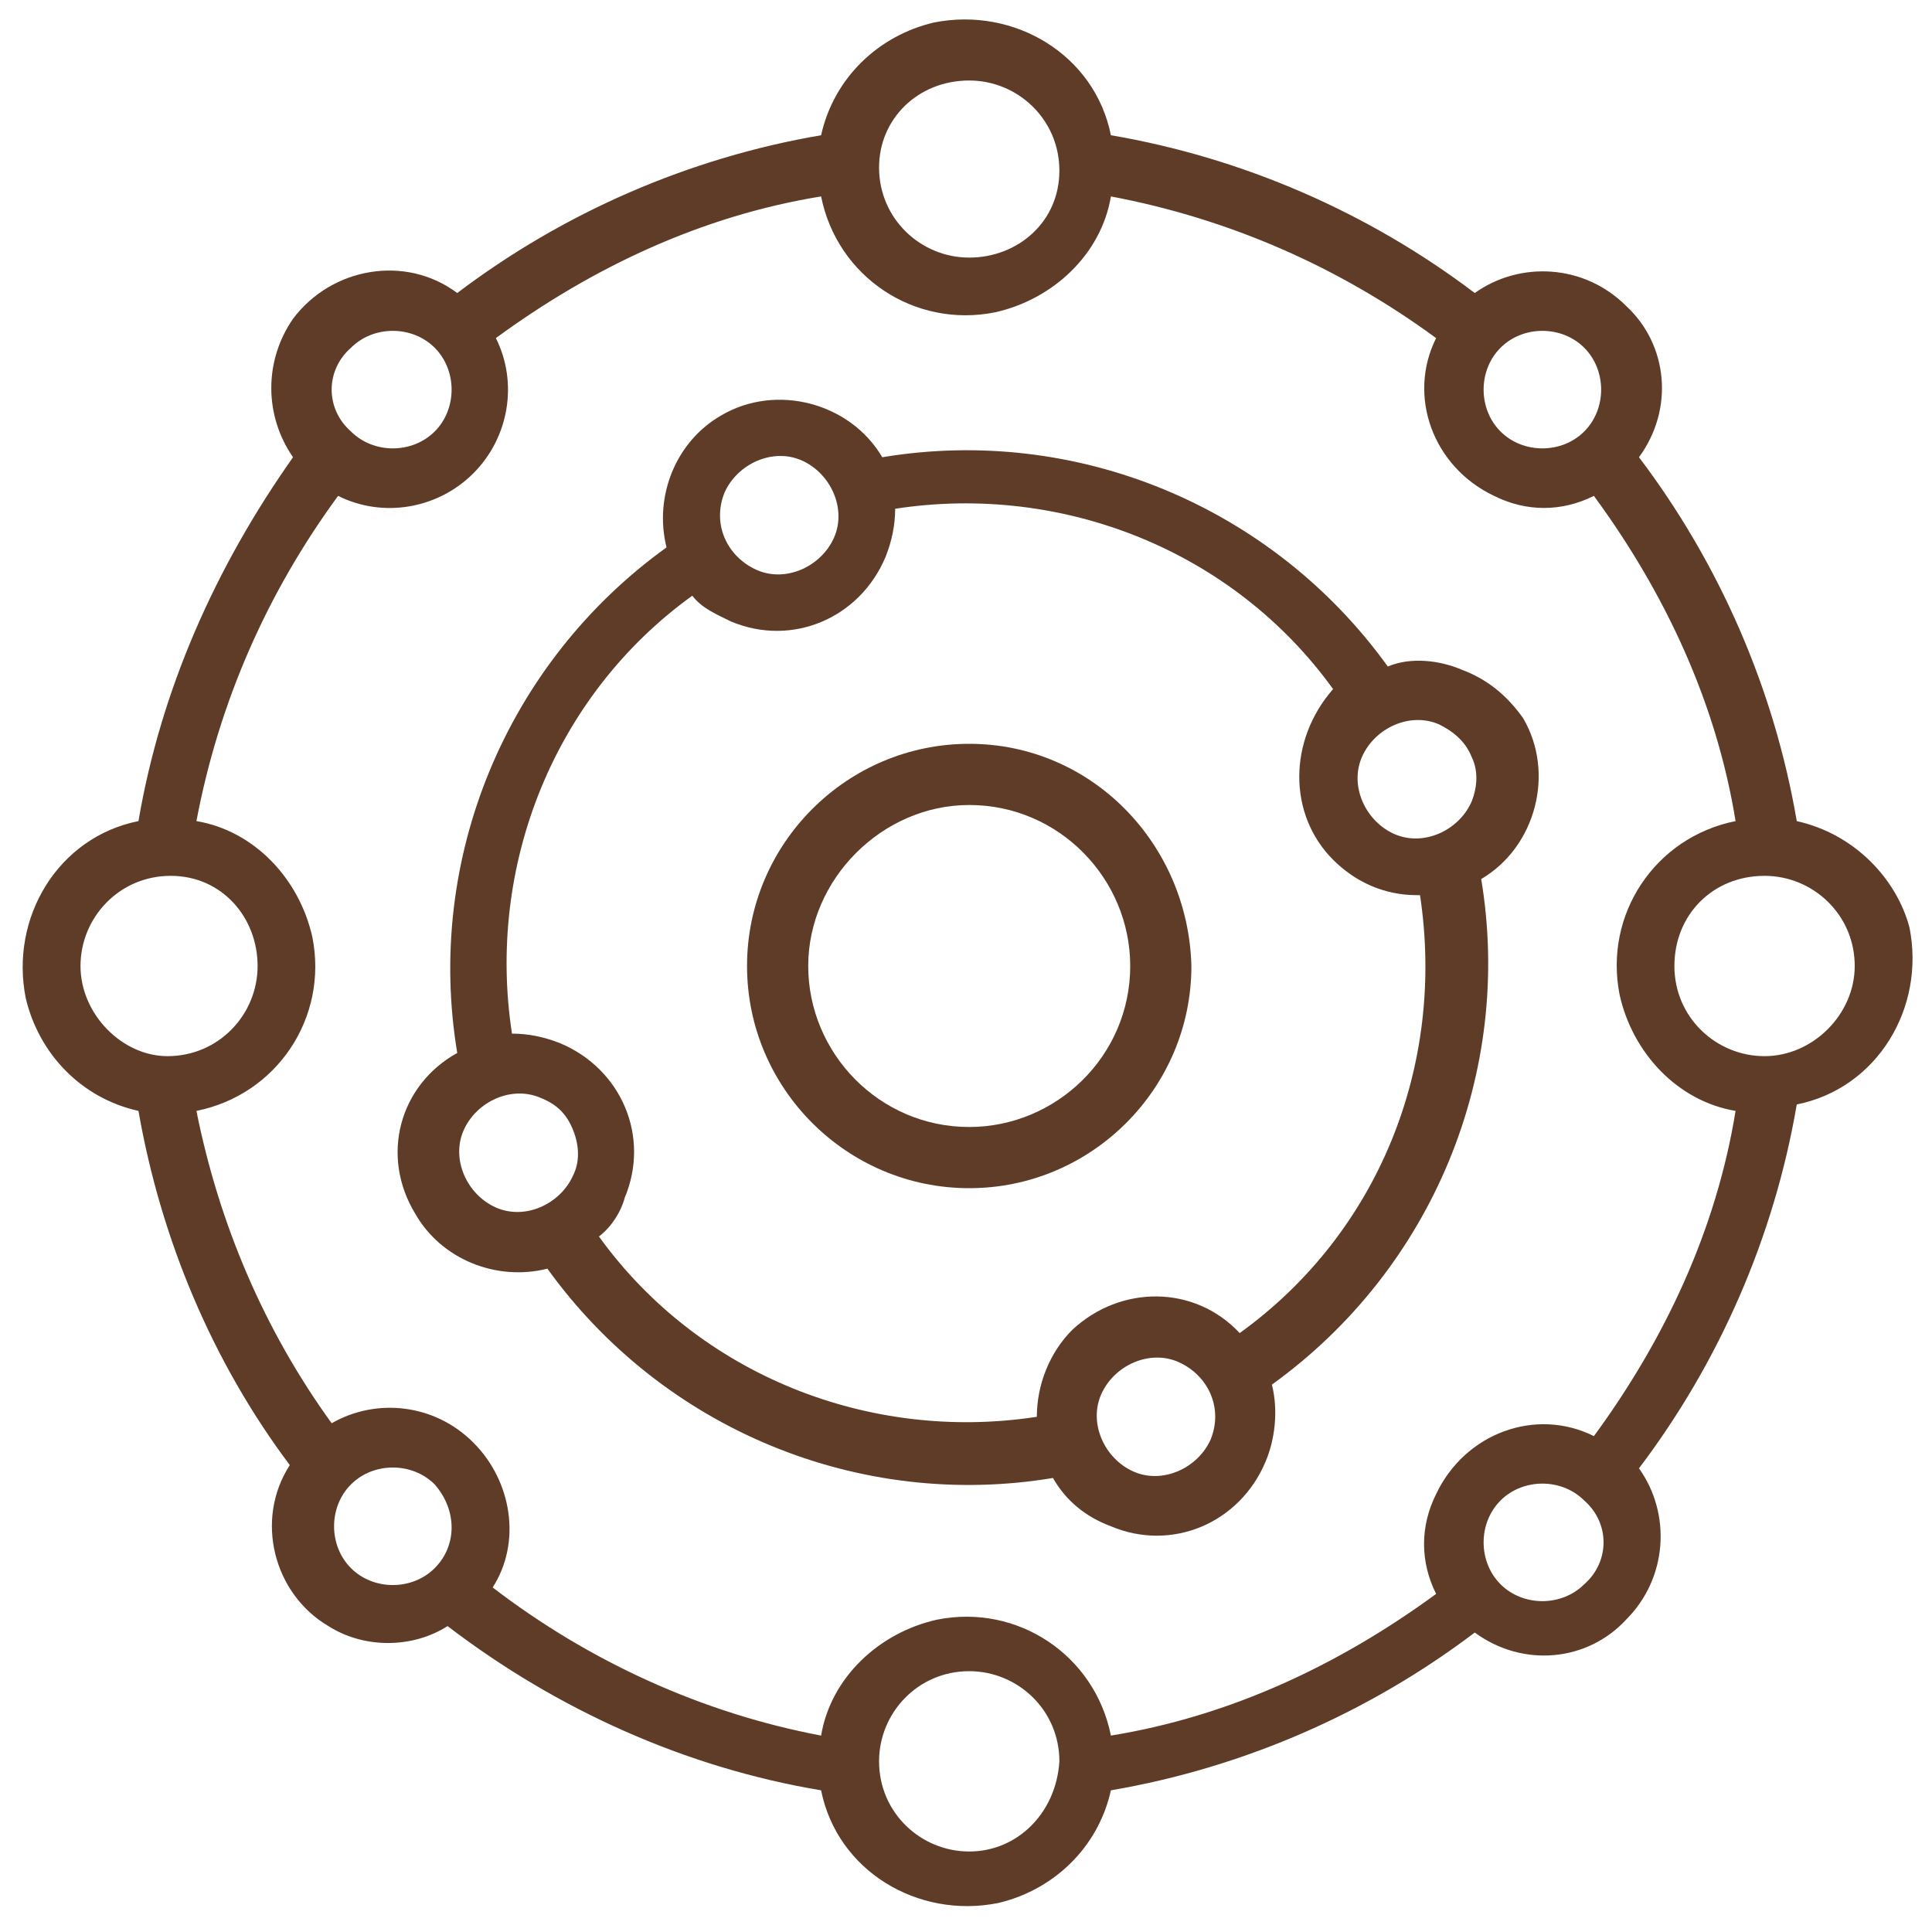
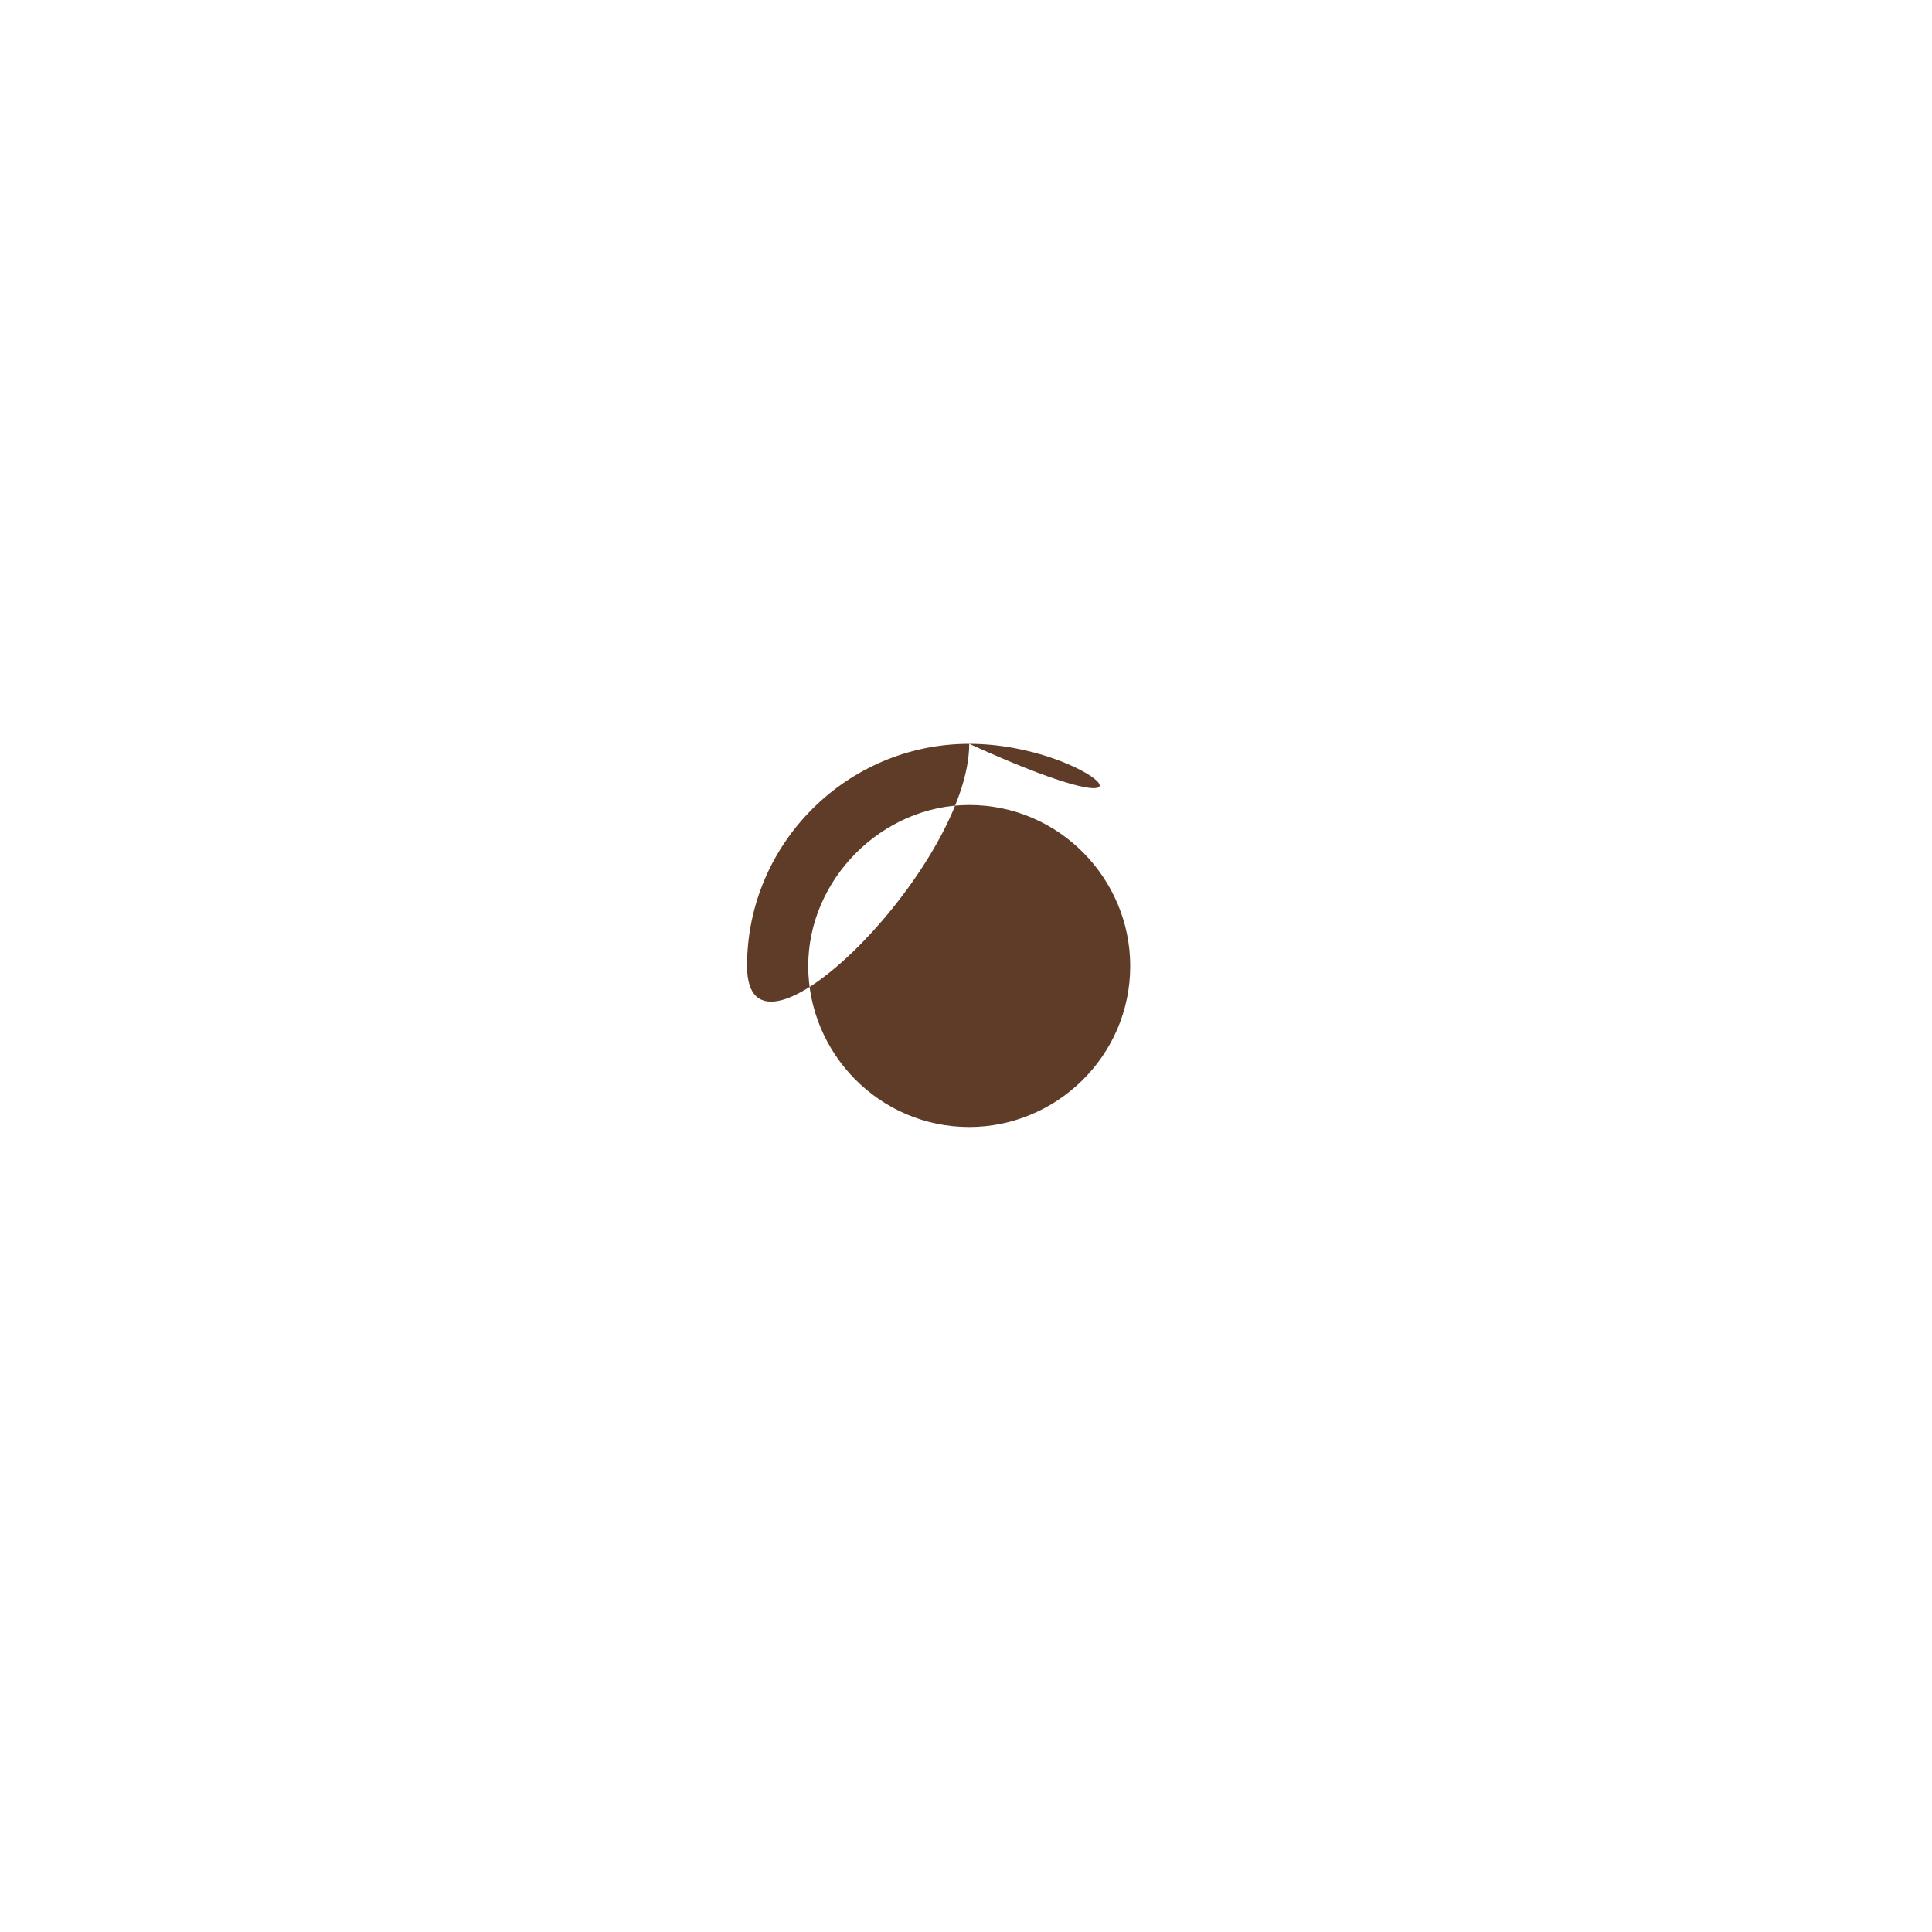
<svg xmlns="http://www.w3.org/2000/svg" version="1.1" id="Layer_1" x="0px" y="0px" viewBox="0 0 60 60" style="enable-background:new 0 0 60 60;" xml:space="preserve">
  <style type="text/css">
	.st0{fill:#5F3C27;}
</style>
-   <path class="st0" d="M30.1,23.1c-3.8,0-6.9,3.1-6.9,6.9c0,3.8,3.1,6.9,6.9,6.9s6.9-3.1,6.9-6.9C36.9,26.2,33.9,23.1,30.1,23.1z   M30.1,35c-2.8,0-5-2.3-5-5s2.3-5,5-5c2.8,0,5,2.3,5,5C35.1,32.8,32.8,35,30.1,35z" />
-   <path class="st0" d="M55.8,25.5c-0.7-4.1-2.4-8-4.9-11.3c1.1-1.5,0.9-3.5-0.4-4.7h0c-1.3-1.3-3.3-1.4-4.7-0.4  c-3.3-2.5-7.2-4.2-11.3-4.9c-0.5-2.5-3-4-5.5-3.5c-1.7,0.4-3.1,1.7-3.5,3.5c-4.1,0.7-8,2.4-11.3,4.9c-1.6-1.2-3.9-0.8-5.1,0.8  c-0.9,1.3-0.9,3,0,4.3C6.7,17.6,5,21.4,4.3,25.5c-2.5,0.5-4,3-3.5,5.5c0.4,1.7,1.7,3.1,3.5,3.5c0.7,4,2.3,7.8,4.7,11  c-1.1,1.7-0.5,4,1.2,5c1.1,0.7,2.6,0.7,3.7,0c3.4,2.6,7.4,4.4,11.6,5.1c0.5,2.5,3,4,5.5,3.5c1.7-0.4,3.1-1.7,3.5-3.5  c4.1-0.7,8-2.4,11.3-4.9c1.5,1.1,3.5,0.9,4.7-0.4h0c1.3-1.3,1.4-3.3,0.4-4.7c2.5-3.3,4.2-7.2,4.9-11.3c2.5-0.5,4-3,3.5-5.5  C58.9,27.3,57.6,25.9,55.8,25.5L55.8,25.5z M46.6,10.8c0.7-0.7,1.9-0.7,2.6,0c0,0,0,0,0,0h0c0.7,0.7,0.7,1.9,0,2.6c0,0,0,0,0,0  c-0.7,0.7-1.9,0.7-2.6,0C45.9,12.7,45.9,11.5,46.6,10.8C46.6,10.8,46.6,10.8,46.6,10.8z M30.1,2.5c1.5,0,2.8,1.2,2.8,2.8  S31.6,8,30.1,8c-1.5,0-2.8-1.2-2.8-2.8C27.3,3.7,28.5,2.5,30.1,2.5z M10.9,10.8c0.7-0.7,1.9-0.7,2.6,0c0.7,0.7,0.7,1.9,0,2.6  c0,0,0,0,0,0h0c-0.7,0.7-1.9,0.7-2.6,0C10.1,12.7,10.1,11.5,10.9,10.8C10.9,10.8,10.9,10.8,10.9,10.8z M2.5,30  c0-1.5,1.2-2.8,2.8-2.8S8,28.5,8,30s-1.2,2.8-2.8,2.8C3.8,32.8,2.5,31.5,2.5,30z M13.5,48.7c-0.7,0.7-1.9,0.7-2.6,0  c-0.7-0.7-0.7-1.9,0-2.6c0.7-0.7,1.9-0.7,2.6,0c0,0,0,0,0,0h0C14.2,46.9,14.2,48,13.5,48.7C13.5,48.7,13.5,48.7,13.5,48.7z   M30.1,57.5c-1.5,0-2.8-1.2-2.8-2.8c0-1.5,1.2-2.8,2.8-2.8c1.5,0,2.8,1.2,2.8,2.8C32.8,56.3,31.6,57.5,30.1,57.5z M49.2,49.2  L49.2,49.2c-0.7,0.7-1.9,0.7-2.6,0c-0.7-0.7-0.7-1.9,0-2.6s1.9-0.7,2.6,0C50,47.3,50,48.5,49.2,49.2z M49.5,44.6  c-1.8-0.9-4-0.1-4.9,1.8c-0.5,1-0.5,2.1,0,3.1c-3,2.2-6.4,3.8-10.1,4.4c-0.5-2.5-2.9-4.1-5.4-3.6c-1.8,0.4-3.3,1.8-3.6,3.6  c-3.7-0.7-7.2-2.3-10.2-4.6c0.9-1.4,0.6-3.3-0.6-4.5h0c-1.2-1.2-3-1.4-4.4-0.6c-2.1-2.9-3.5-6.2-4.2-9.7c2.5-0.5,4.1-2.9,3.6-5.4  c-0.4-1.8-1.8-3.3-3.6-3.6c0.7-3.7,2.2-7.1,4.4-10.1c1.4,0.7,3.1,0.4,4.2-0.7h0c1.1-1.1,1.4-2.8,0.7-4.2c3-2.2,6.4-3.8,10.1-4.4  c0.5,2.5,2.9,4.1,5.4,3.6c1.8-0.4,3.3-1.8,3.6-3.6c3.7,0.7,7.1,2.2,10.1,4.4c-0.9,1.8-0.1,4,1.8,4.9c1,0.5,2.1,0.5,3.1,0  c2.2,3,3.8,6.4,4.4,10.1c-2.5,0.5-4.1,2.9-3.6,5.4c0.4,1.8,1.8,3.3,3.6,3.6C53.3,38.2,51.7,41.6,49.5,44.6z M54.8,32.8  c-1.5,0-2.8-1.2-2.8-2.8s1.2-2.8,2.8-2.8c1.5,0,2.8,1.2,2.8,2.8C57.6,31.5,56.3,32.8,54.8,32.8z" />
-   <path class="st0" d="M45.4,20.8c-0.7-0.3-1.6-0.4-2.3-0.1c-3.6-5-9.7-7.5-15.7-6.5c-1-1.7-3.3-2.3-5-1.3c-1.4,0.8-2.1,2.5-1.7,4.1  c-5,3.6-7.5,9.7-6.5,15.7c-1.8,1-2.4,3.2-1.3,5c0.8,1.4,2.5,2.1,4.1,1.7c3.6,5,9.7,7.5,15.7,6.5c0.4,0.7,1,1.2,1.8,1.5h0  c1.9,0.8,4-0.1,4.8-2c0.3-0.7,0.4-1.6,0.2-2.4c5-3.6,7.5-9.7,6.5-15.7c1.7-1,2.3-3.3,1.3-5C46.8,21.6,46.2,21.1,45.4,20.8L45.4,20.8  z M22.5,15.3c0.4-0.9,1.5-1.4,2.4-1c0.9,0.4,1.4,1.5,1,2.4c-0.4,0.9-1.5,1.4-2.4,1h0C22.6,17.3,22.1,16.3,22.5,15.3z M17.8,36.5  c-0.4,0.9-1.5,1.4-2.4,1c-0.9-0.4-1.4-1.5-1-2.4c0.4-0.9,1.5-1.4,2.4-1c0.5,0.2,0.8,0.5,1,1C18,35.6,18,36.1,17.8,36.5z M37.6,44.7  c-0.4,0.9-1.5,1.4-2.4,1c-0.9-0.4-1.4-1.5-1-2.4c0.4-0.9,1.5-1.4,2.4-1C37.5,42.7,38,43.7,37.6,44.7z M38.5,41.4  c-1.4-1.5-3.7-1.5-5.2-0.1c-0.7,0.7-1.1,1.7-1.1,2.7c-5.2,0.8-10.5-1.3-13.6-5.6c0.4-0.3,0.7-0.8,0.8-1.2v0c0.8-1.9-0.1-4-2-4.8  c-0.5-0.2-1-0.3-1.5-0.3c-0.8-5.2,1.3-10.5,5.6-13.6c0.3,0.4,0.8,0.6,1.2,0.8h0c1.9,0.8,4-0.1,4.8-2c0.2-0.5,0.3-1,0.3-1.5  c5.2-0.8,10.5,1.3,13.6,5.6C40,23,40,25.3,41.4,26.7c0.7,0.7,1.6,1.1,2.6,1.1c0,0,0.1,0,0.1,0C44.9,33.1,42.8,38.3,38.5,41.4  L38.5,41.4z M45.7,24.9c-0.4,0.9-1.5,1.4-2.4,1c-0.9-0.4-1.4-1.5-1-2.4c0.4-0.9,1.5-1.4,2.4-1c0.4,0.2,0.8,0.5,1,1  C45.9,23.9,45.9,24.4,45.7,24.9z" />
+   <path class="st0" d="M30.1,23.1c-3.8,0-6.9,3.1-6.9,6.9s6.9-3.1,6.9-6.9C36.9,26.2,33.9,23.1,30.1,23.1z   M30.1,35c-2.8,0-5-2.3-5-5s2.3-5,5-5c2.8,0,5,2.3,5,5C35.1,32.8,32.8,35,30.1,35z" />
</svg>